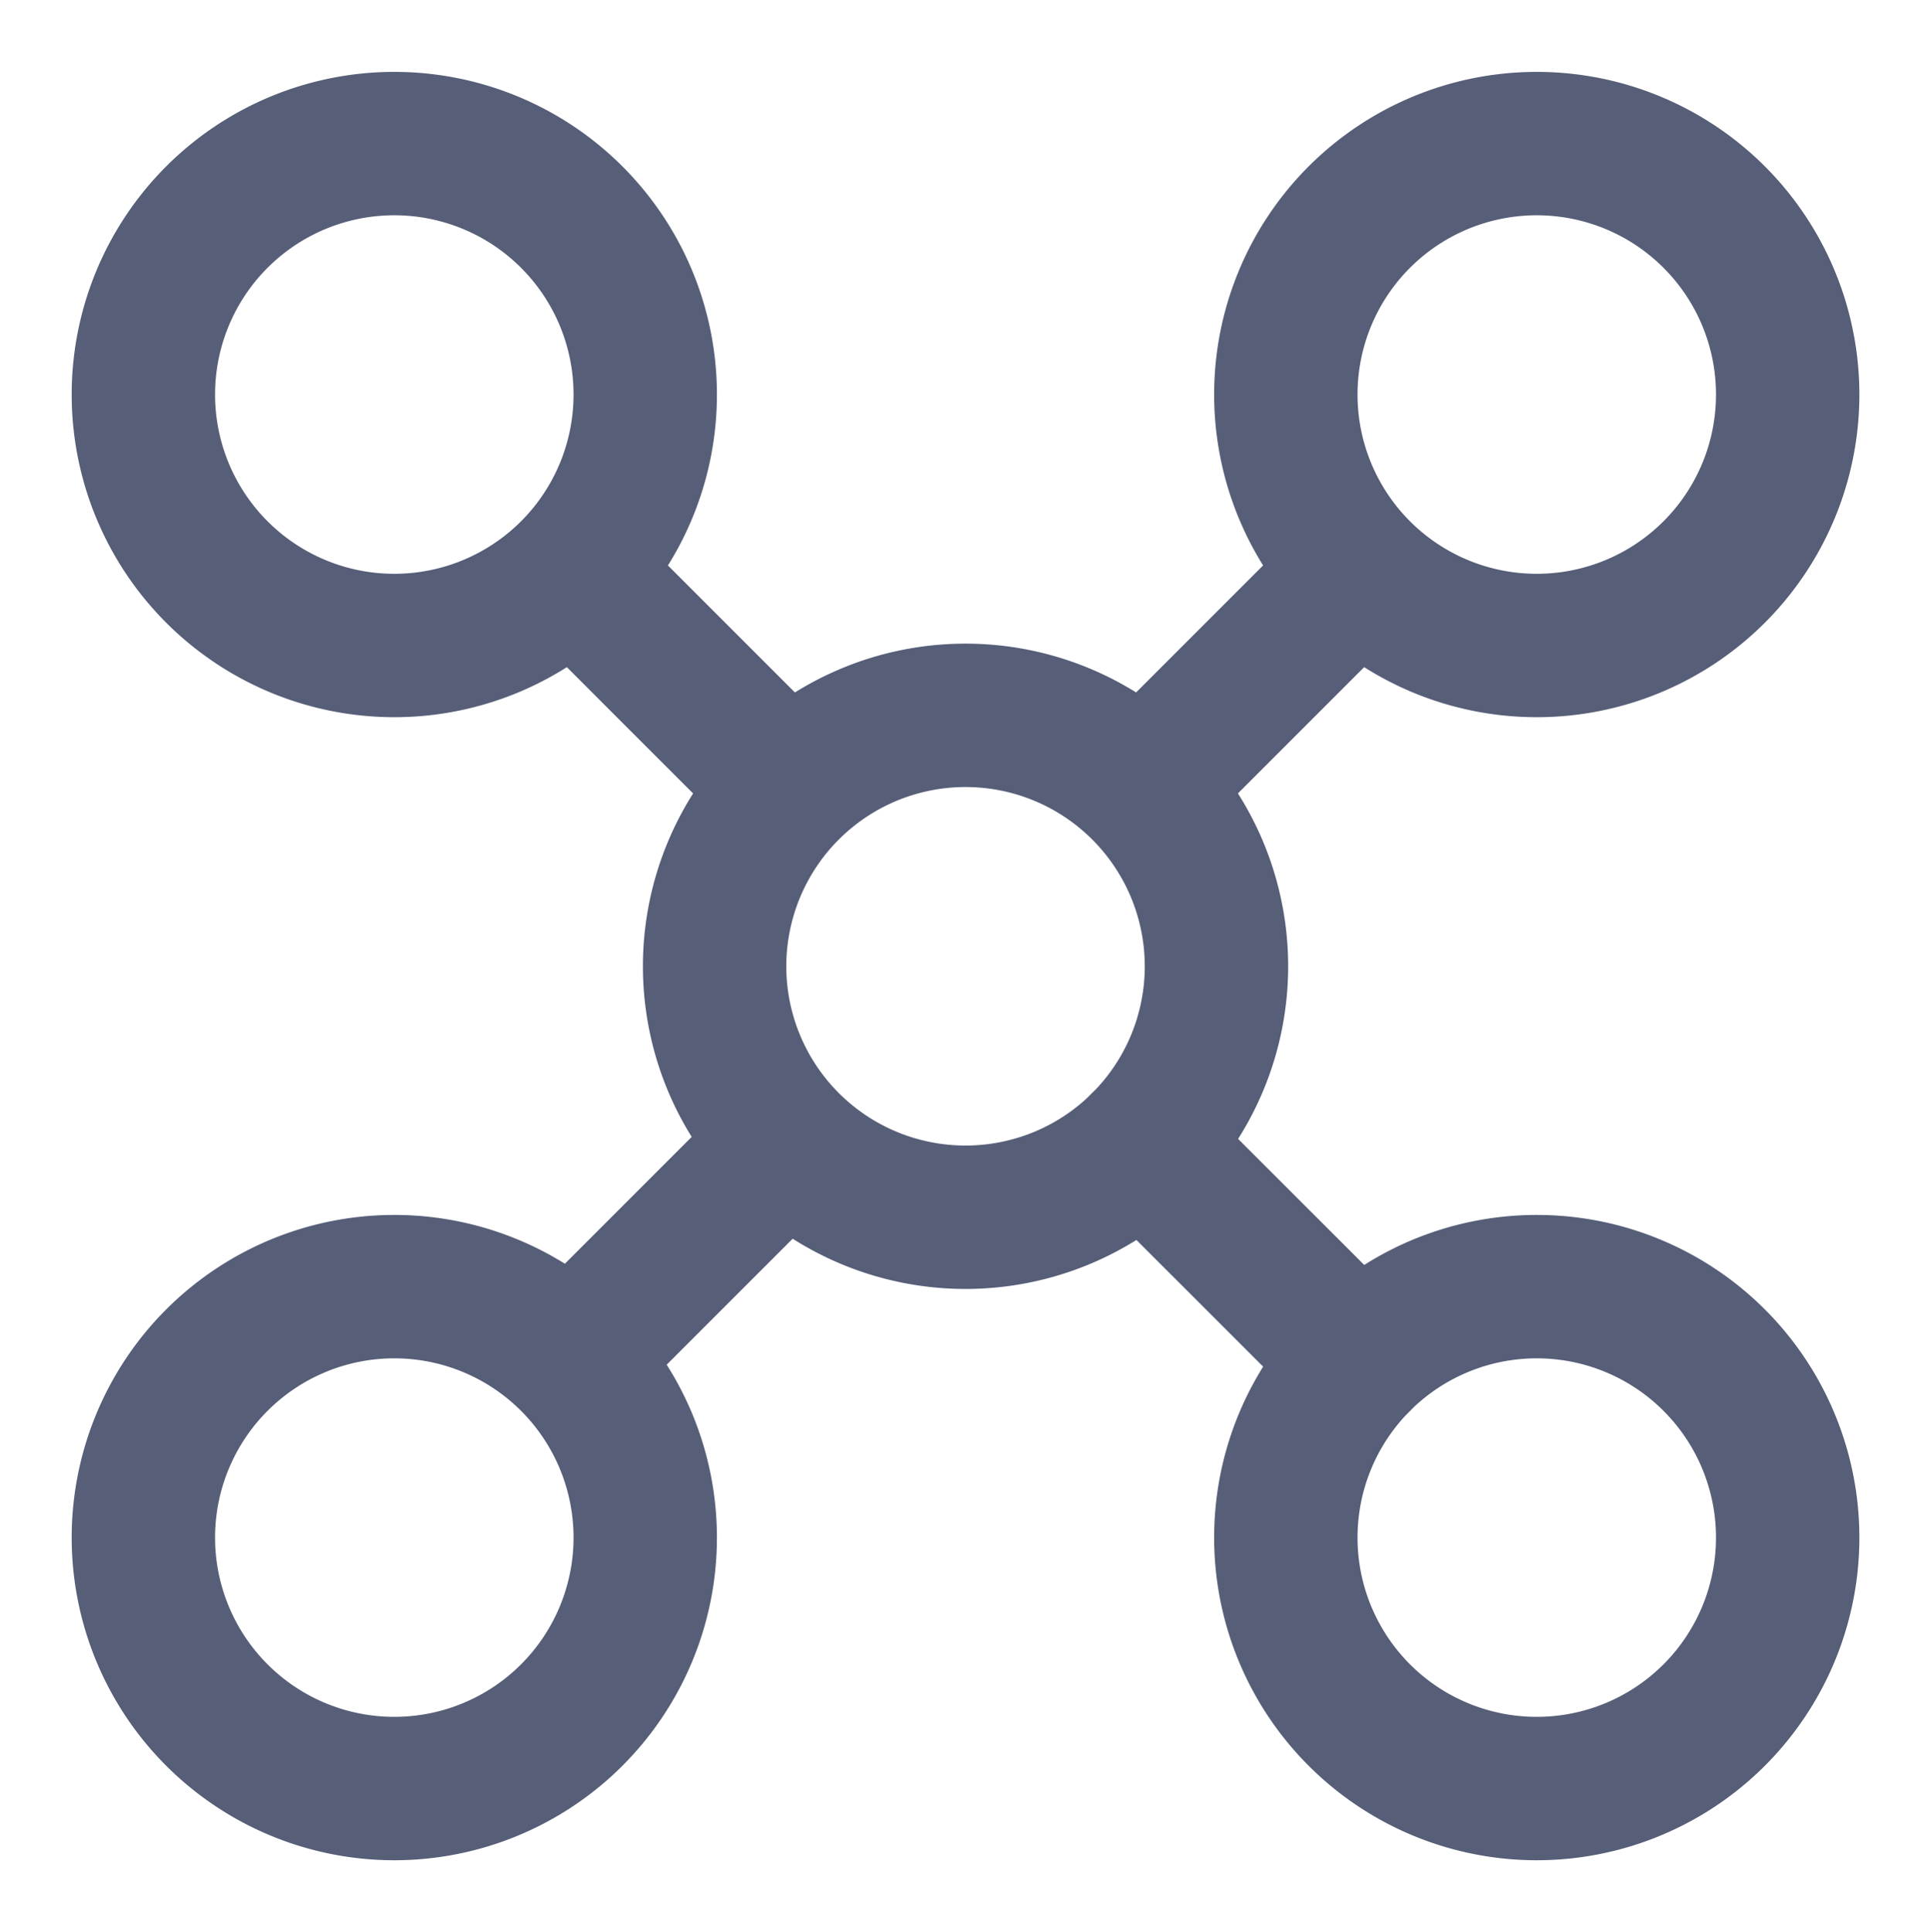
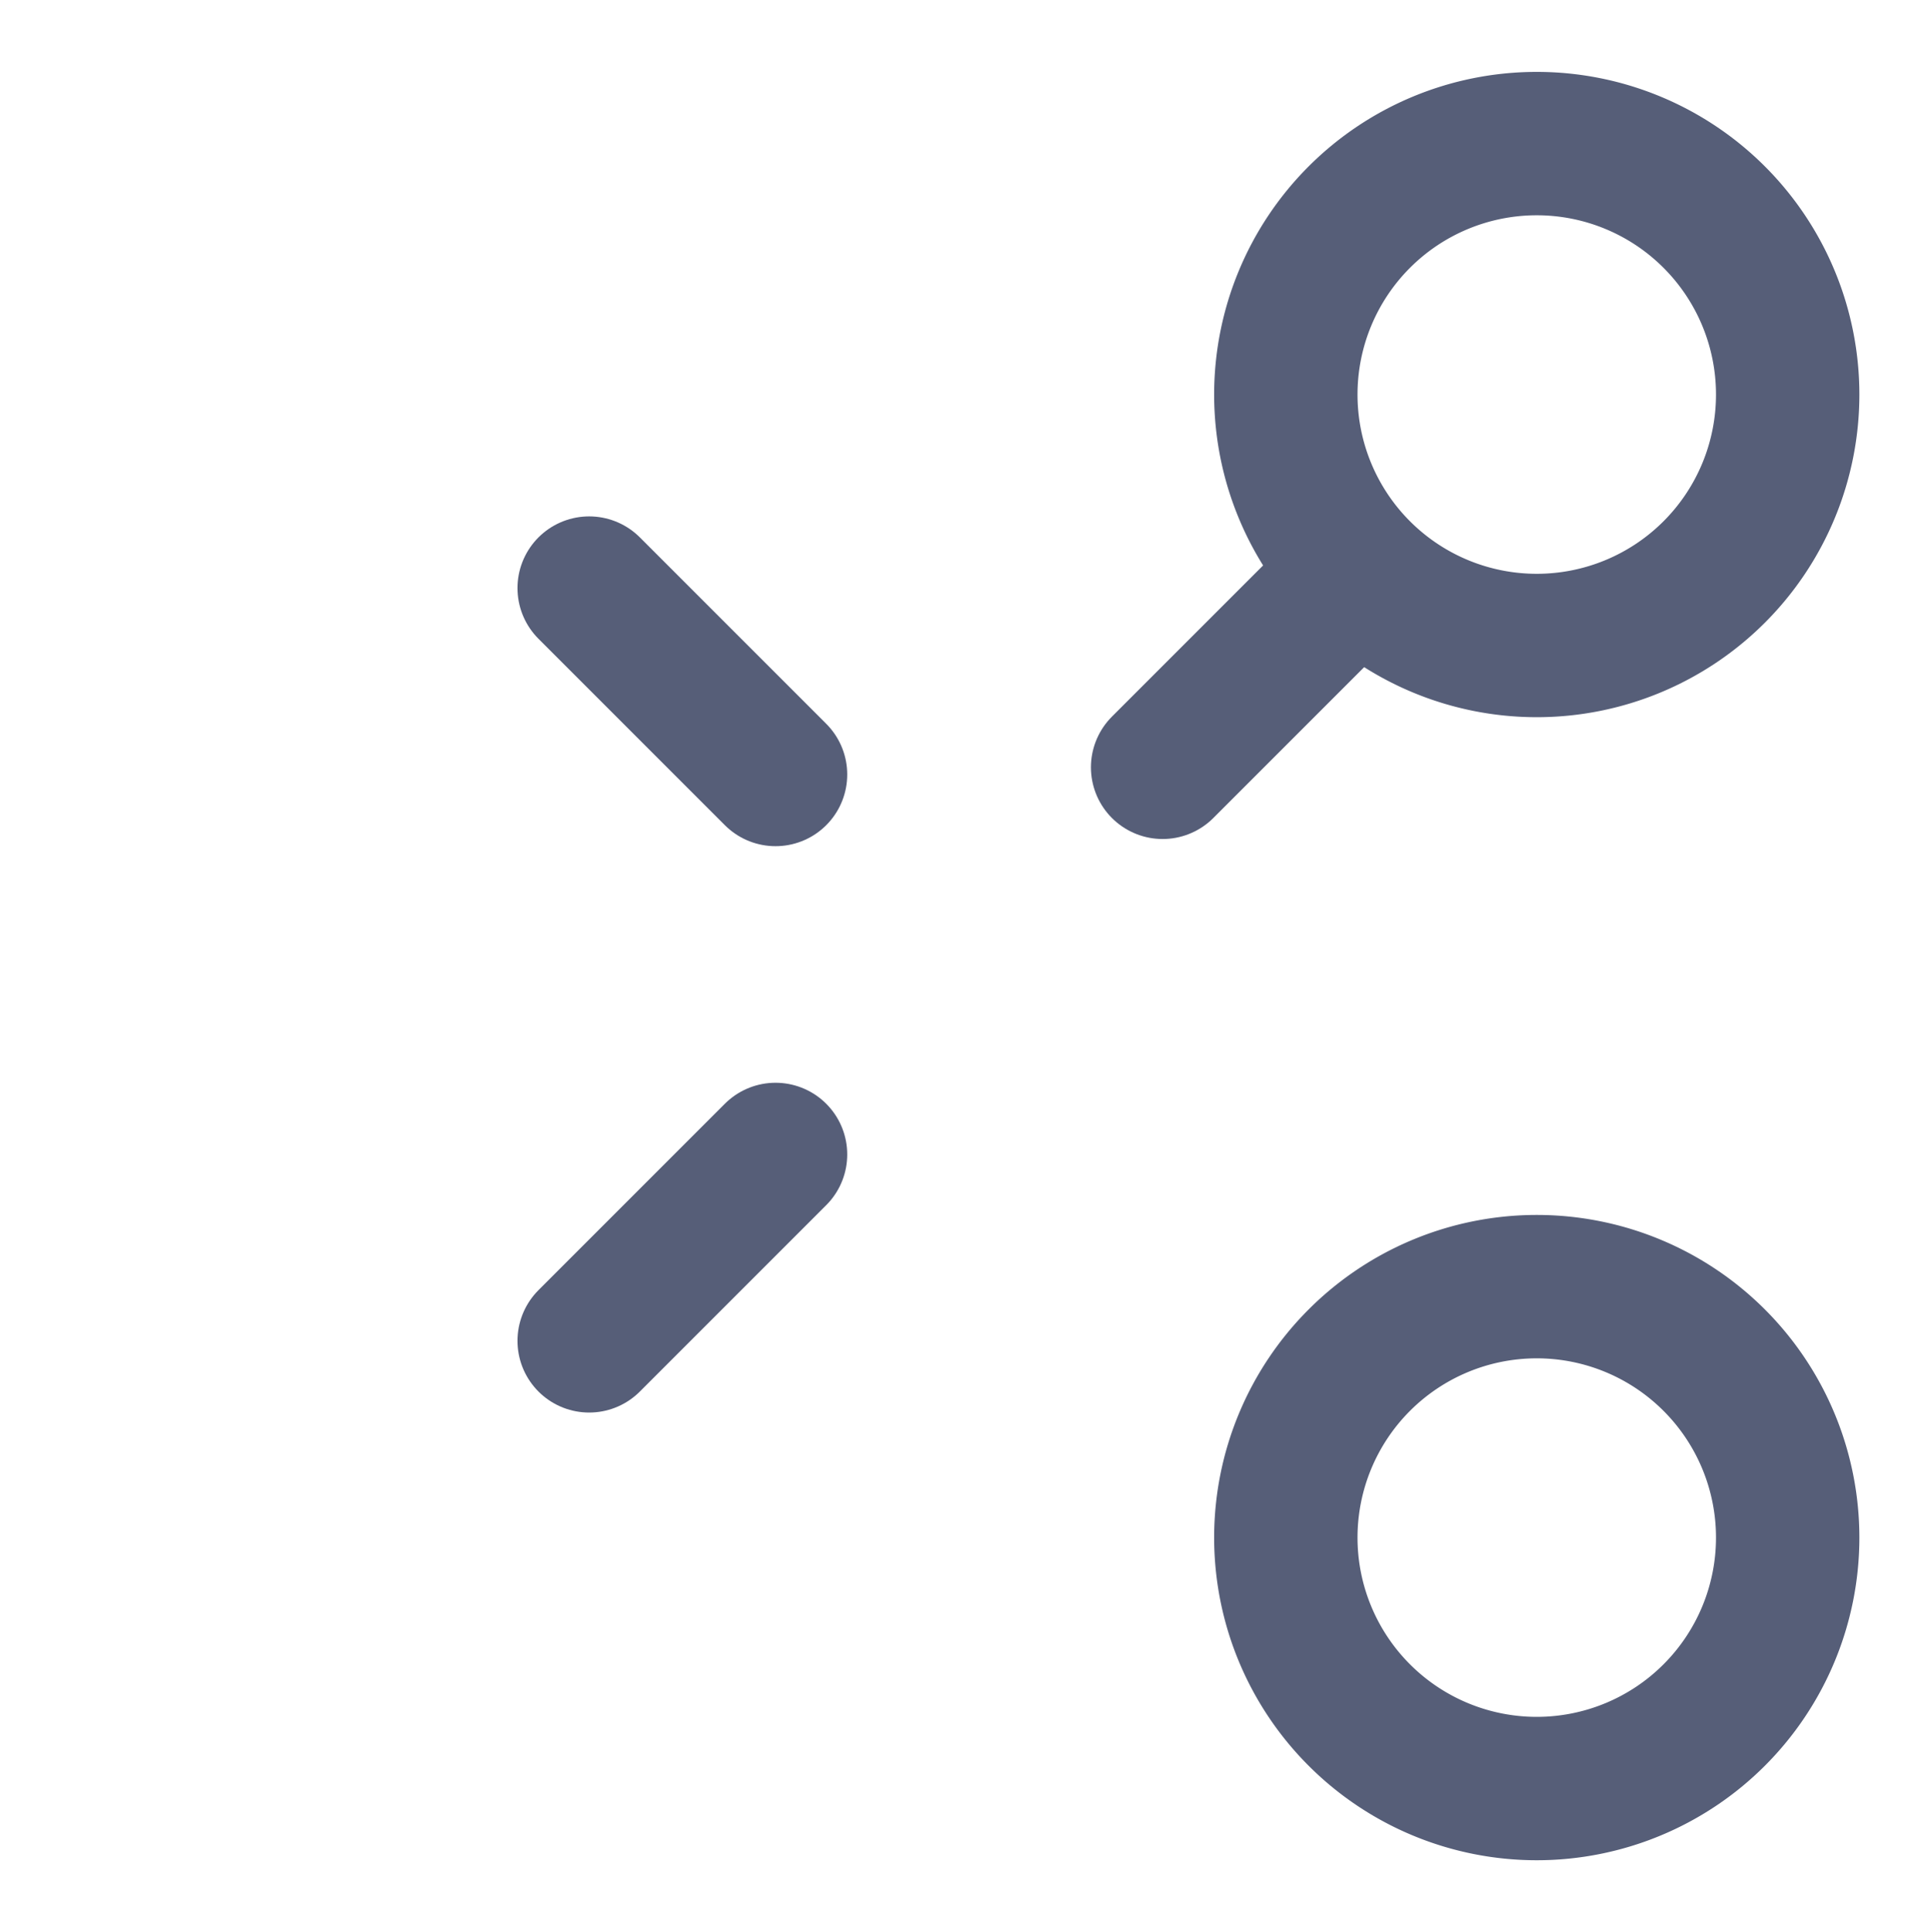
<svg xmlns="http://www.w3.org/2000/svg" xmlns:ns1="http://schemas.microsoft.com/visio/2003/SVGExtensions/" width="2.121in" height="2.122in" viewBox="0 0 152.717 152.752" xml:space="preserve" color-interpolation-filters="sRGB" class="st3">
  <ns1:documentProperties ns1:langID="1033" ns1:viewMarkup="false" />
  <style type="text/css">
	
		.st1 {stroke:#565e78;stroke-linecap:round;stroke-linejoin:round;stroke-width:11.339}
		.st2 {fill:none;stroke:#565e78;stroke-linecap:round;stroke-linejoin:round;stroke-width:11.339}
		.st3 {fill:none;fill-rule:evenodd;font-size:12;overflow:visible;stroke-linecap:square;stroke-miterlimit:3}
	
	</style>
  <g ns1:mID="0" ns1:index="1" ns1:groupContext="foregroundPage">
    <title>Page-1</title>
    <ns1:pageProperties ns1:drawingScale="0.0393701" ns1:pageScale="0.0393701" ns1:drawingUnits="24" ns1:shadowOffsetX="8.50394" ns1:shadowOffsetY="-8.50394" />
    <ns1:layer ns1:name="Connector" ns1:index="0" />
    <g id="group3486-1" transform="translate(11.339,-11.339)" ns1:mID="3486" ns1:groupContext="group">
      <title>Sheet.3486</title>
      <g id="shape3487-2" ns1:mID="3487" ns1:groupContext="shape" ns1:layerMember="0" transform="translate(49.996,-80.185)">
        <title>Dynamic connector.2151</title>
        <path d="M0 152.75 L-14.74 138.01" class="st1" />
      </g>
      <g id="shape3488-5" ns1:mID="3488" ns1:groupContext="shape" ns1:layerMember="0" transform="translate(80.61,-80.752)">
        <title>Dynamic connector.2152</title>
        <path d="M0 152.75 L14.74 138.01" class="st1" />
      </g>
      <g id="shape3489-8" ns1:mID="3489" ns1:groupContext="shape" ns1:layerMember="0" transform="translate(96.115,-33.822)">
        <title>Dynamic connector.2153</title>
-         <path d="M0 152.75 L-17.12 135.64" class="st1" />
      </g>
      <g id="shape3490-11" ns1:mID="3490" ns1:groupContext="shape" ns1:layerMember="0" transform="translate(49.996,-50.138)">
        <title>Dynamic connector.2154</title>
        <path d="M0 152.75 L-14.74 167.49" class="st1" />
      </g>
      <g id="shape3491-14" ns1:mID="3491" ns1:groupContext="shape" transform="translate(45.177,-45.177)">
        <title>Circle.2155</title>
        <ns1:userDefs>
          <ns1:ud ns1:nameU="visVersion" ns1:val="VT0(12):26" />
        </ns1:userDefs>
-         <path d="M0 132.91 A19.843 19.843 0 1 1 39.69 132.91 A19.843 19.843 0 1 1 -0 132.91 Z" class="st2" />
      </g>
      <g id="shape3492-16" ns1:mID="3492" ns1:groupContext="shape" transform="translate(9.99201E-014,-90.39)">
        <title>Circle.2156</title>
        <ns1:userDefs>
          <ns1:ud ns1:nameU="visVersion" ns1:val="VT0(12):26" />
        </ns1:userDefs>
-         <path d="M0 132.91 A19.843 19.843 0 1 1 39.69 132.91 A19.843 19.843 0 1 1 -0 132.91 Z" class="st2" />
      </g>
      <g id="shape3493-18" ns1:mID="3493" ns1:groupContext="shape" transform="translate(90.354,-90.39)">
        <title>Circle.2157</title>
        <ns1:userDefs>
          <ns1:ud ns1:nameU="visVersion" ns1:val="VT0(12):26" />
        </ns1:userDefs>
        <path d="M0 132.91 A19.843 19.843 0 1 1 39.69 132.91 A19.843 19.843 0 1 1 -0 132.91 Z" class="st2" />
      </g>
      <g id="shape3494-20" ns1:mID="3494" ns1:groupContext="shape">
        <title>Circle.2158</title>
        <ns1:userDefs>
          <ns1:ud ns1:nameU="visVersion" ns1:val="VT0(12):26" />
        </ns1:userDefs>
-         <path d="M0 132.91 A19.843 19.843 0 1 1 39.69 132.91 A19.843 19.843 0 1 1 -0 132.91 Z" class="st2" />
      </g>
      <g id="shape3495-22" ns1:mID="3495" ns1:groupContext="shape" transform="translate(90.354,-2.84217E-014)">
        <title>Circle.2159</title>
        <ns1:userDefs>
          <ns1:ud ns1:nameU="visVersion" ns1:val="VT0(12):26" />
        </ns1:userDefs>
        <path d="M0 132.91 A19.843 19.843 0 1 1 39.69 132.91 A19.843 19.843 0 1 1 -0 132.91 Z" class="st2" />
      </g>
    </g>
  </g>
</svg>